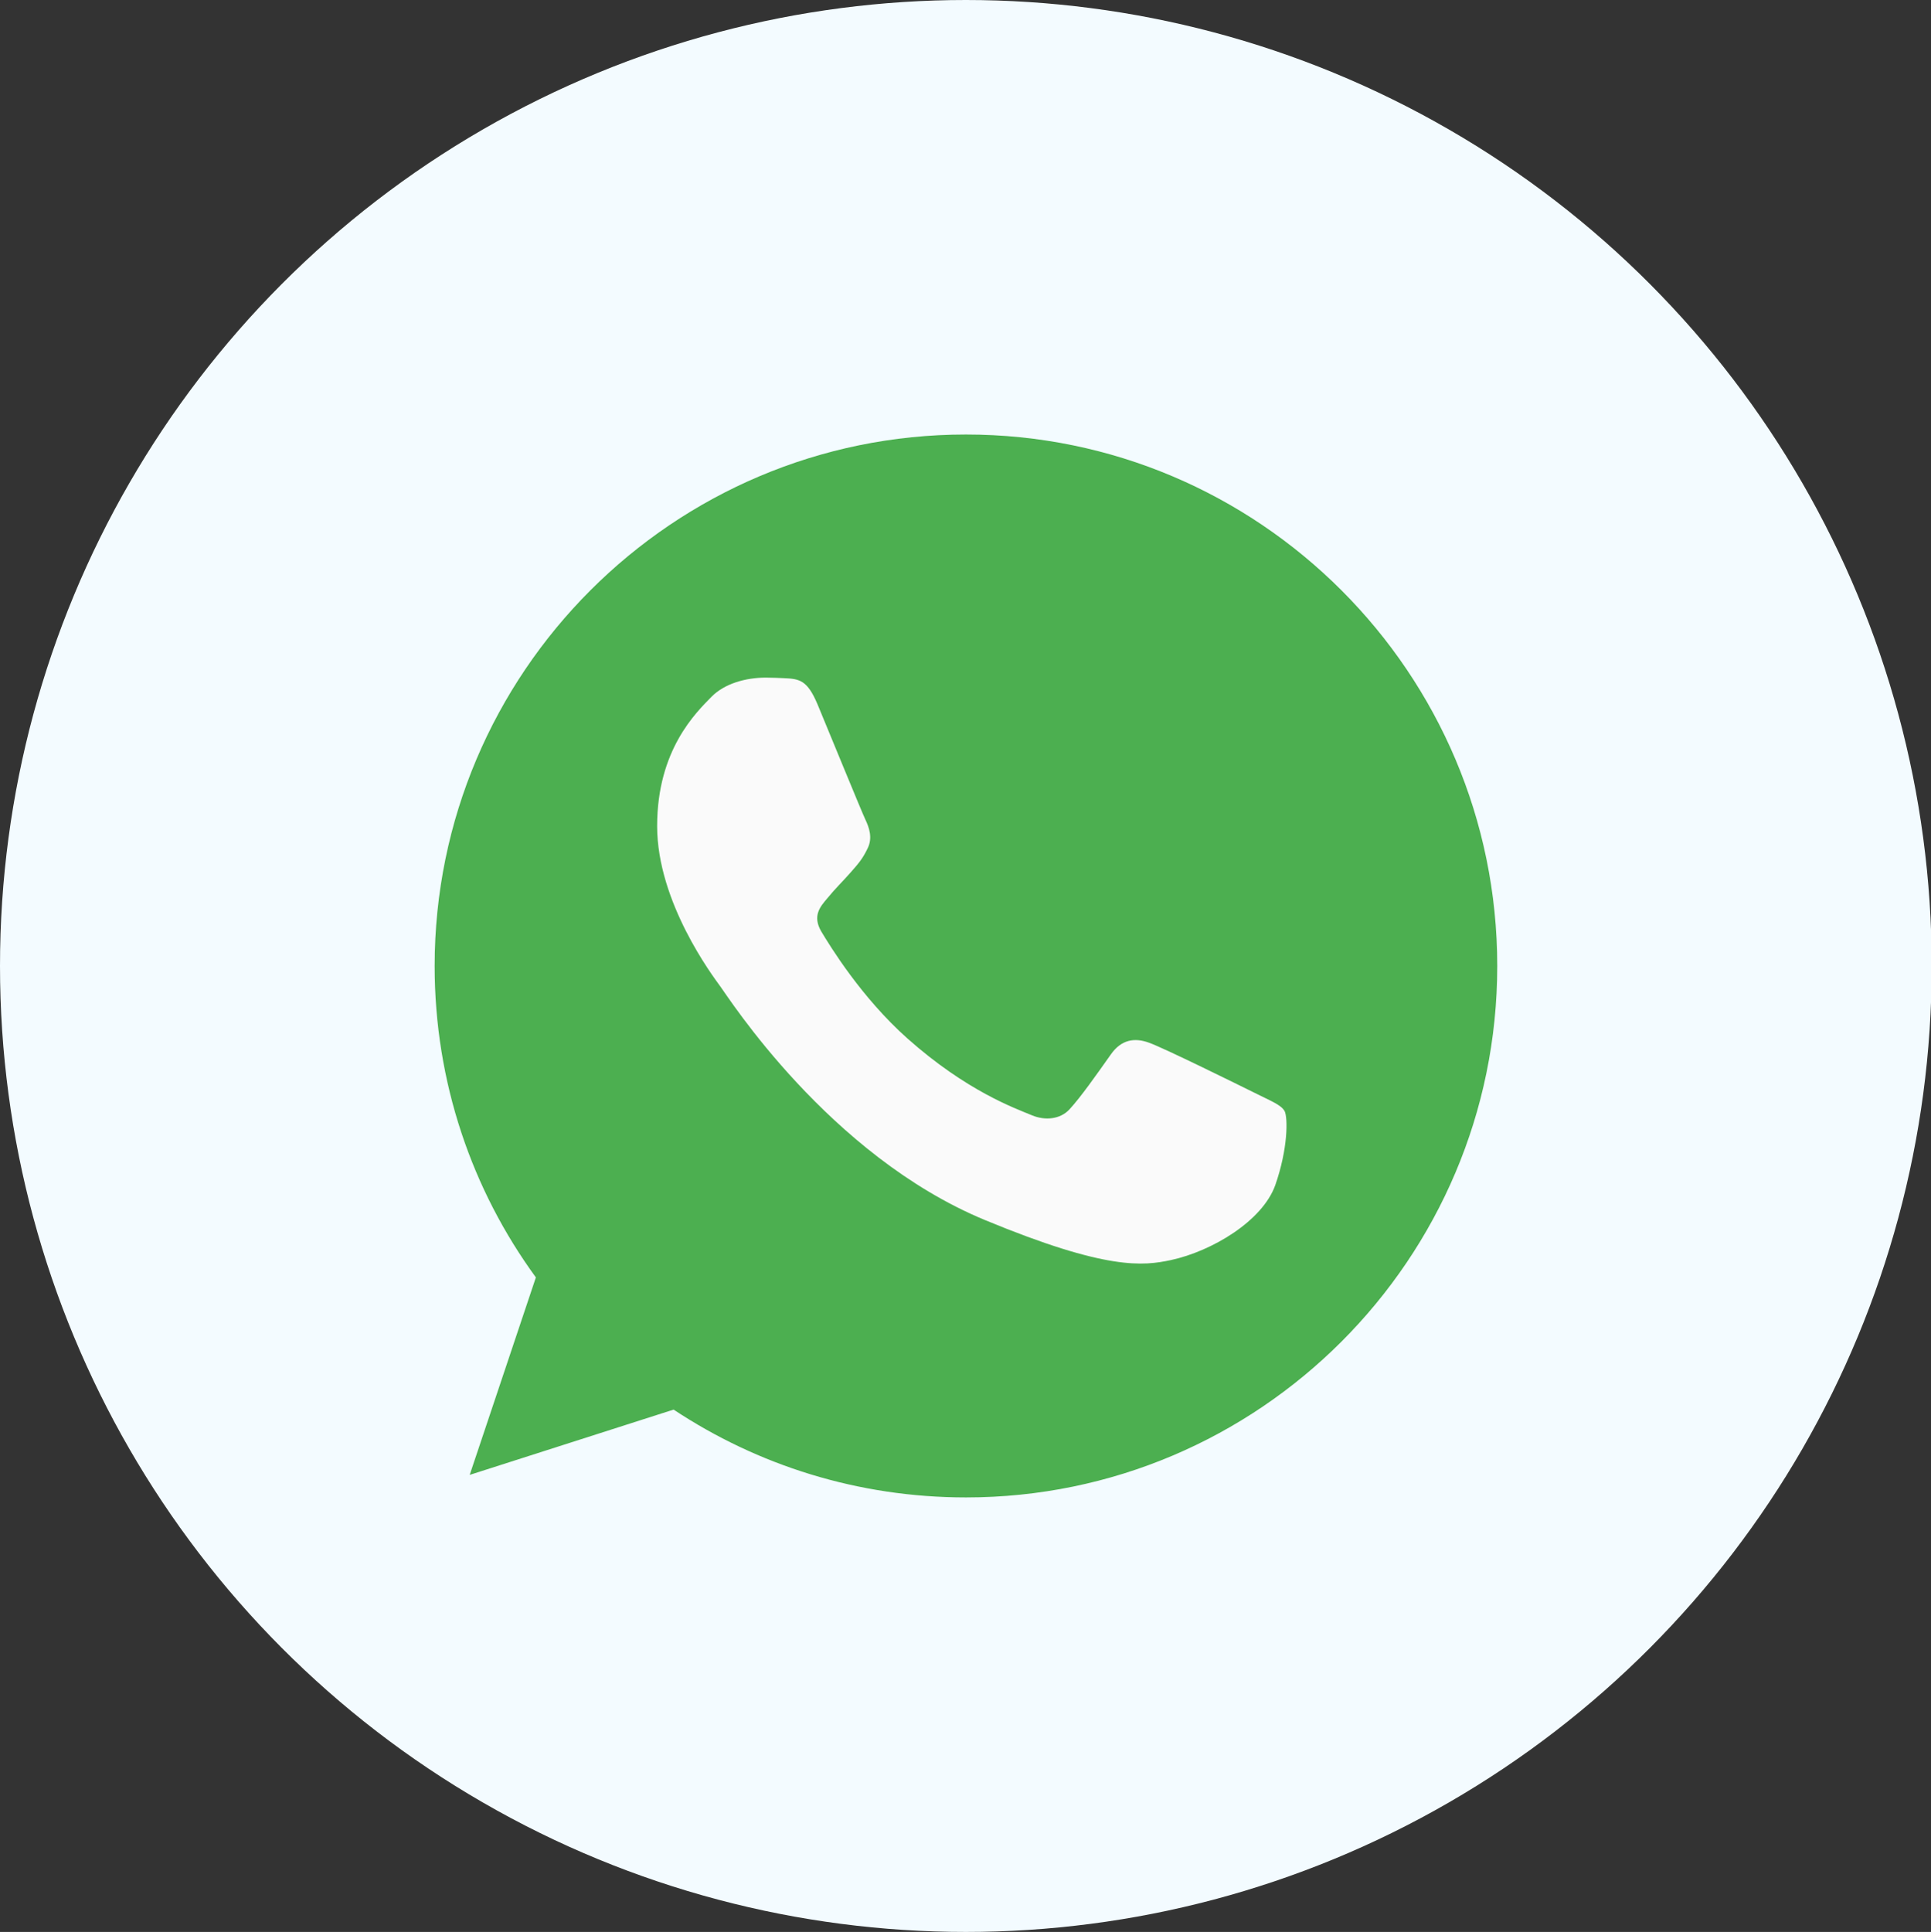
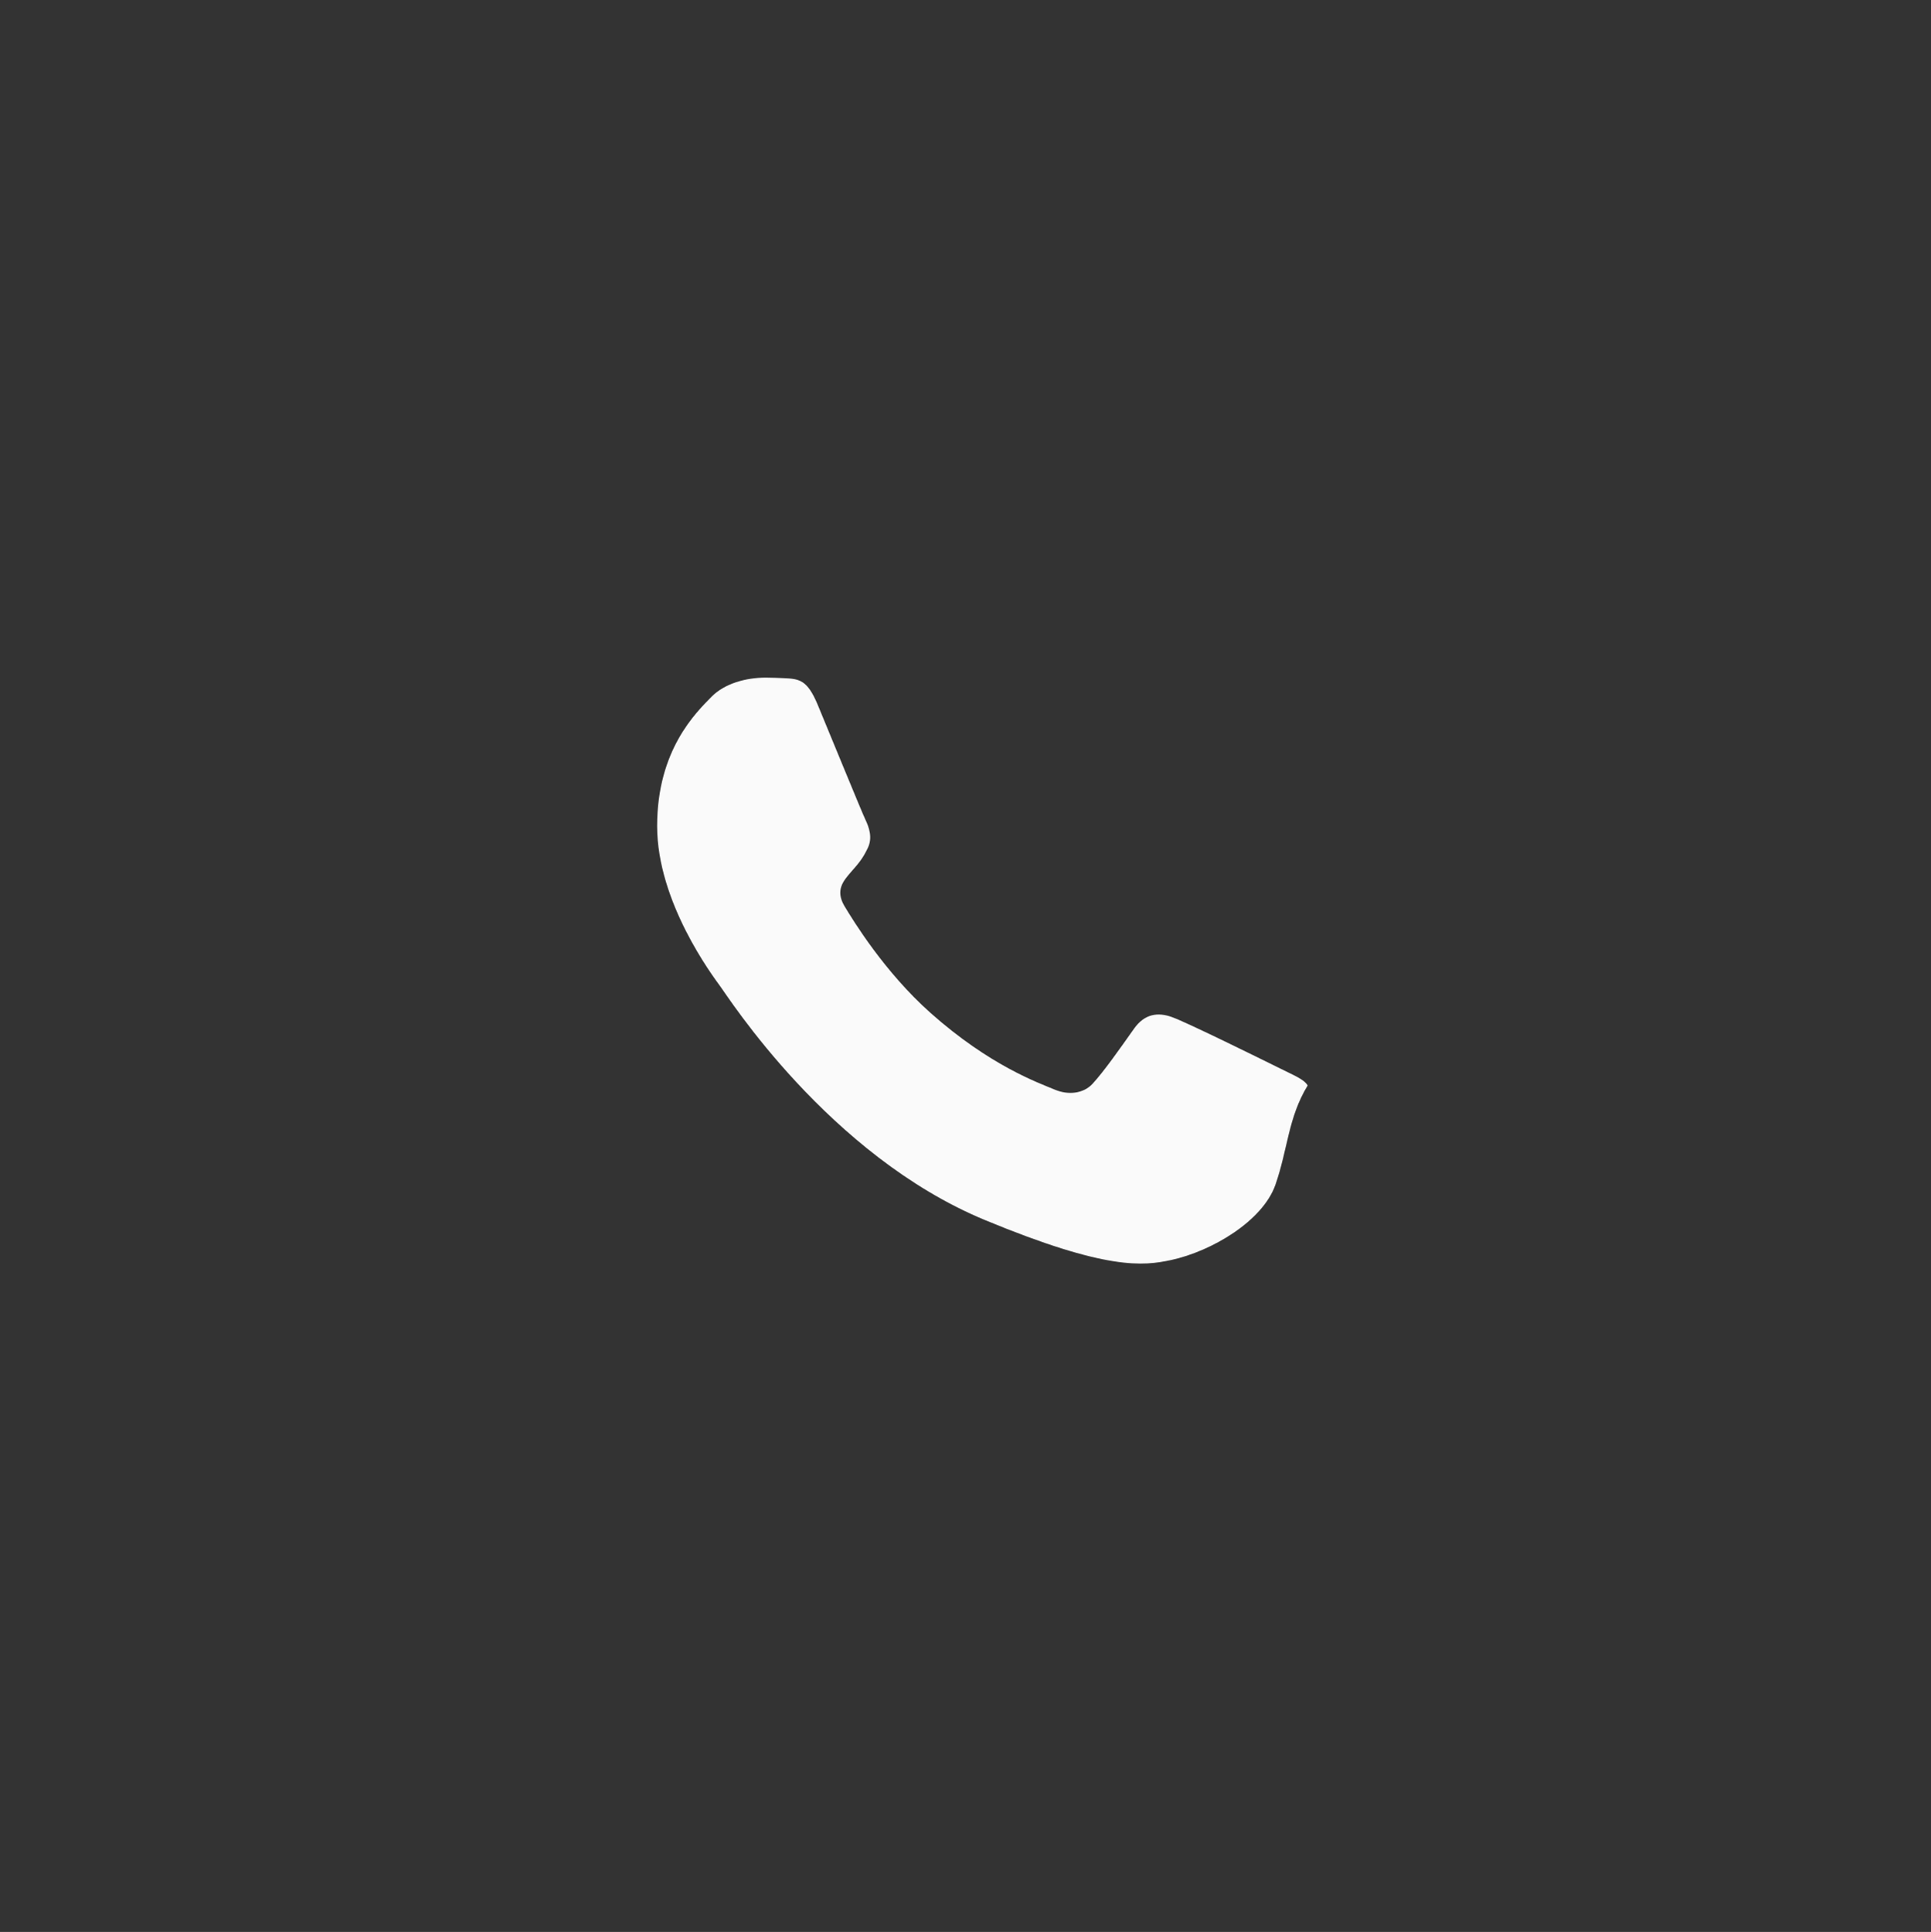
<svg xmlns="http://www.w3.org/2000/svg" version="1.1" id="Capa_1" x="0px" y="0px" viewBox="420 0 1079.6 1080" enable-background="new 420 0 1079.6 1080" xml:space="preserve">
  <rect x="420" y="0" width="1079.6" height="1080" fill="#333333" stroke="none" />
-   <circle fill="#F3FBFF" cx="960" cy="540" r="540" />
  <g>
-     <path fill="#4CAF50" d="M960.1,242.9h-0.1l0,0c-163.8,0-297,133.3-297,297.1c0,65,20.9,125.2,56.6,174.1l-37,110.4L796.6,788   c47,31.1,103,49.1,163.5,49.1c163.8,0,297-133.3,297-297.1S1123.9,242.9,960.1,242.9z" />
-     <path fill="#FAFAFA" d="M1133,662.5c-7.2,20.2-35.6,37-58.3,41.9c-15.5,3.3-35.8,5.9-104.1-22.4C883.3,645.8,827,557.1,822.7,551.4   c-4.2-5.8-35.3-47-35.3-89.6s21.7-63.4,30.4-72.3c7.2-7.3,19-10.7,30.4-10.7c3.7,0,7,0.2,10,0.3c8.7,0.4,13.1,0.9,18.9,14.7   c7.2,17.3,24.6,59.9,26.7,64.3c2.1,4.4,4.2,10.3,1.3,16.1c-2.8,5.9-5.2,8.6-9.6,13.6s-8.5,8.9-12.9,14.3c-4,4.7-8.5,9.8-3.5,18.5   c5.1,8.5,22.5,37,48.2,59.9c33.2,29.5,60.1,39,69.7,43c7.2,3,15.7,2.3,20.9-3.3c6.6-7.2,14.9-19.1,23.2-30.8   c5.9-8.4,13.4-9.4,21.3-6.5c8,2.8,50.5,23.8,59.2,28.1c8.7,4.4,14.5,6.5,16.6,10.1C1140.1,624.9,1140.1,642.2,1133,662.5z" />
+     <path fill="#FAFAFA" d="M1133,662.5c-7.2,20.2-35.6,37-58.3,41.9c-15.5,3.3-35.8,5.9-104.1-22.4C883.3,645.8,827,557.1,822.7,551.4   c-4.2-5.8-35.3-47-35.3-89.6s21.7-63.4,30.4-72.3c7.2-7.3,19-10.7,30.4-10.7c3.7,0,7,0.2,10,0.3c8.7,0.4,13.1,0.9,18.9,14.7   c7.2,17.3,24.6,59.9,26.7,64.3c2.1,4.4,4.2,10.3,1.3,16.1c-2.8,5.9-5.2,8.6-9.6,13.6c-4,4.7-8.5,9.8-3.5,18.5   c5.1,8.5,22.5,37,48.2,59.9c33.2,29.5,60.1,39,69.7,43c7.2,3,15.7,2.3,20.9-3.3c6.6-7.2,14.9-19.1,23.2-30.8   c5.9-8.4,13.4-9.4,21.3-6.5c8,2.8,50.5,23.8,59.2,28.1c8.7,4.4,14.5,6.5,16.6,10.1C1140.1,624.9,1140.1,642.2,1133,662.5z" />
  </g>
</svg>